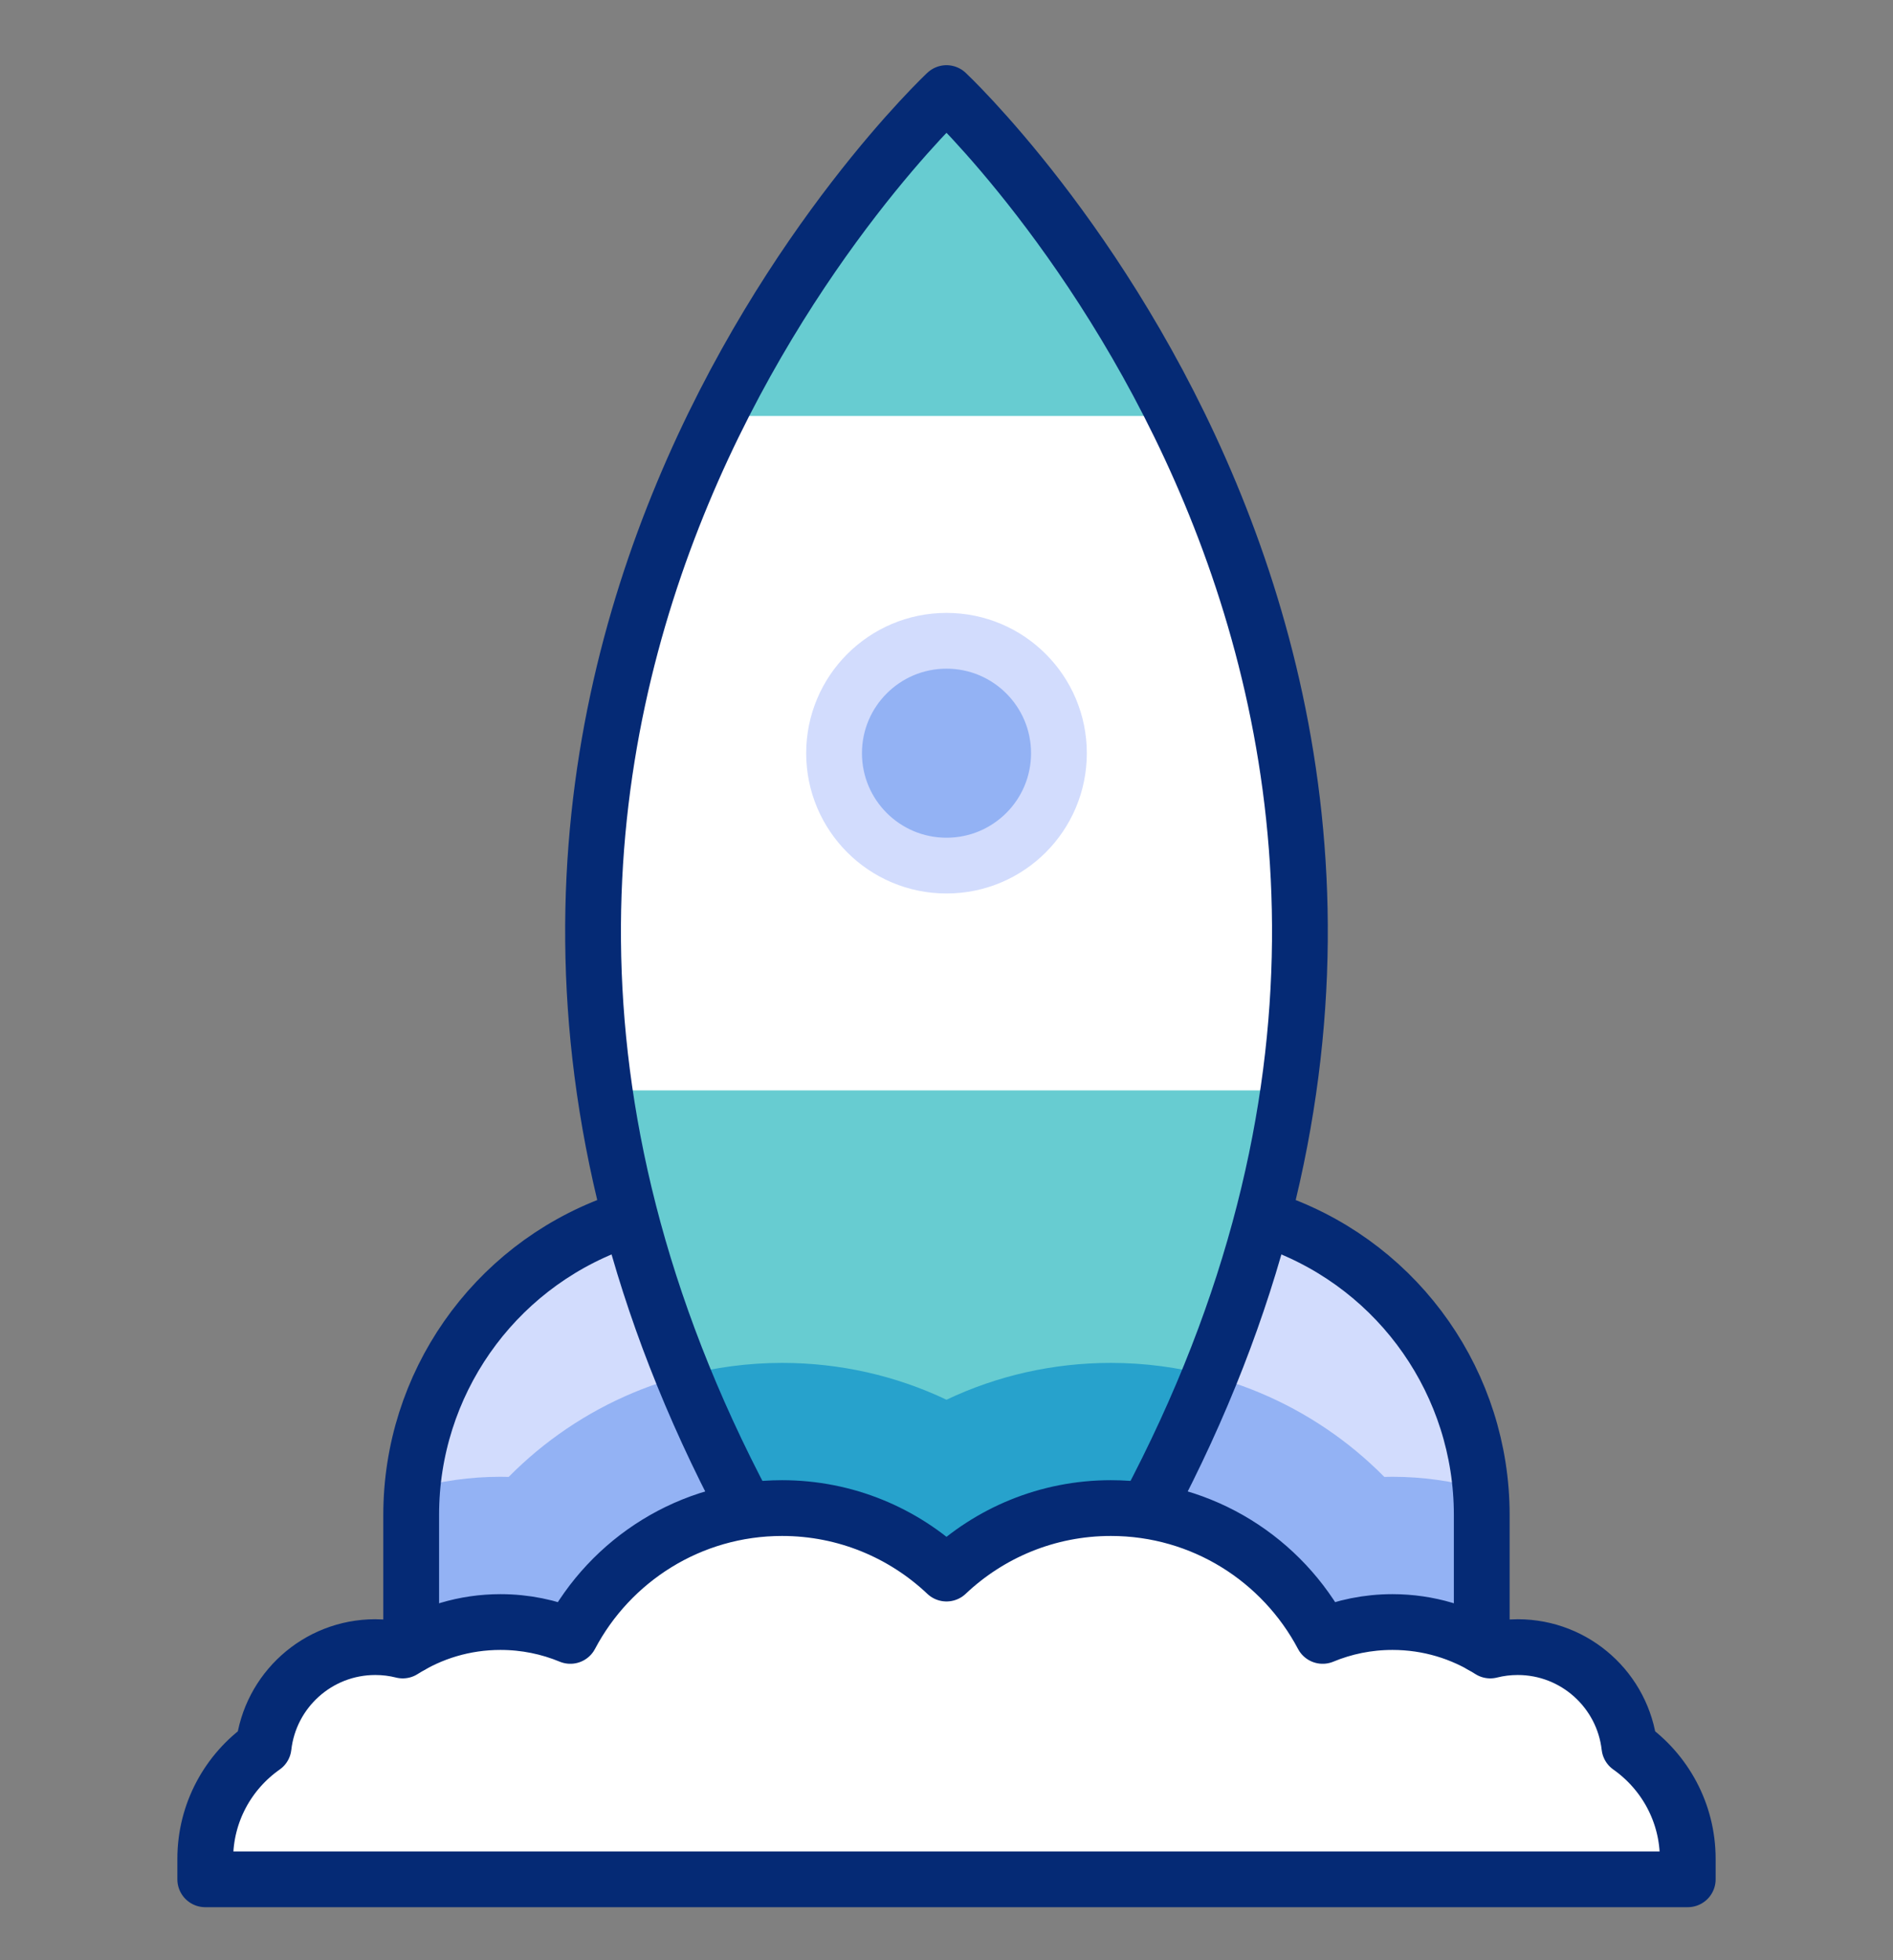
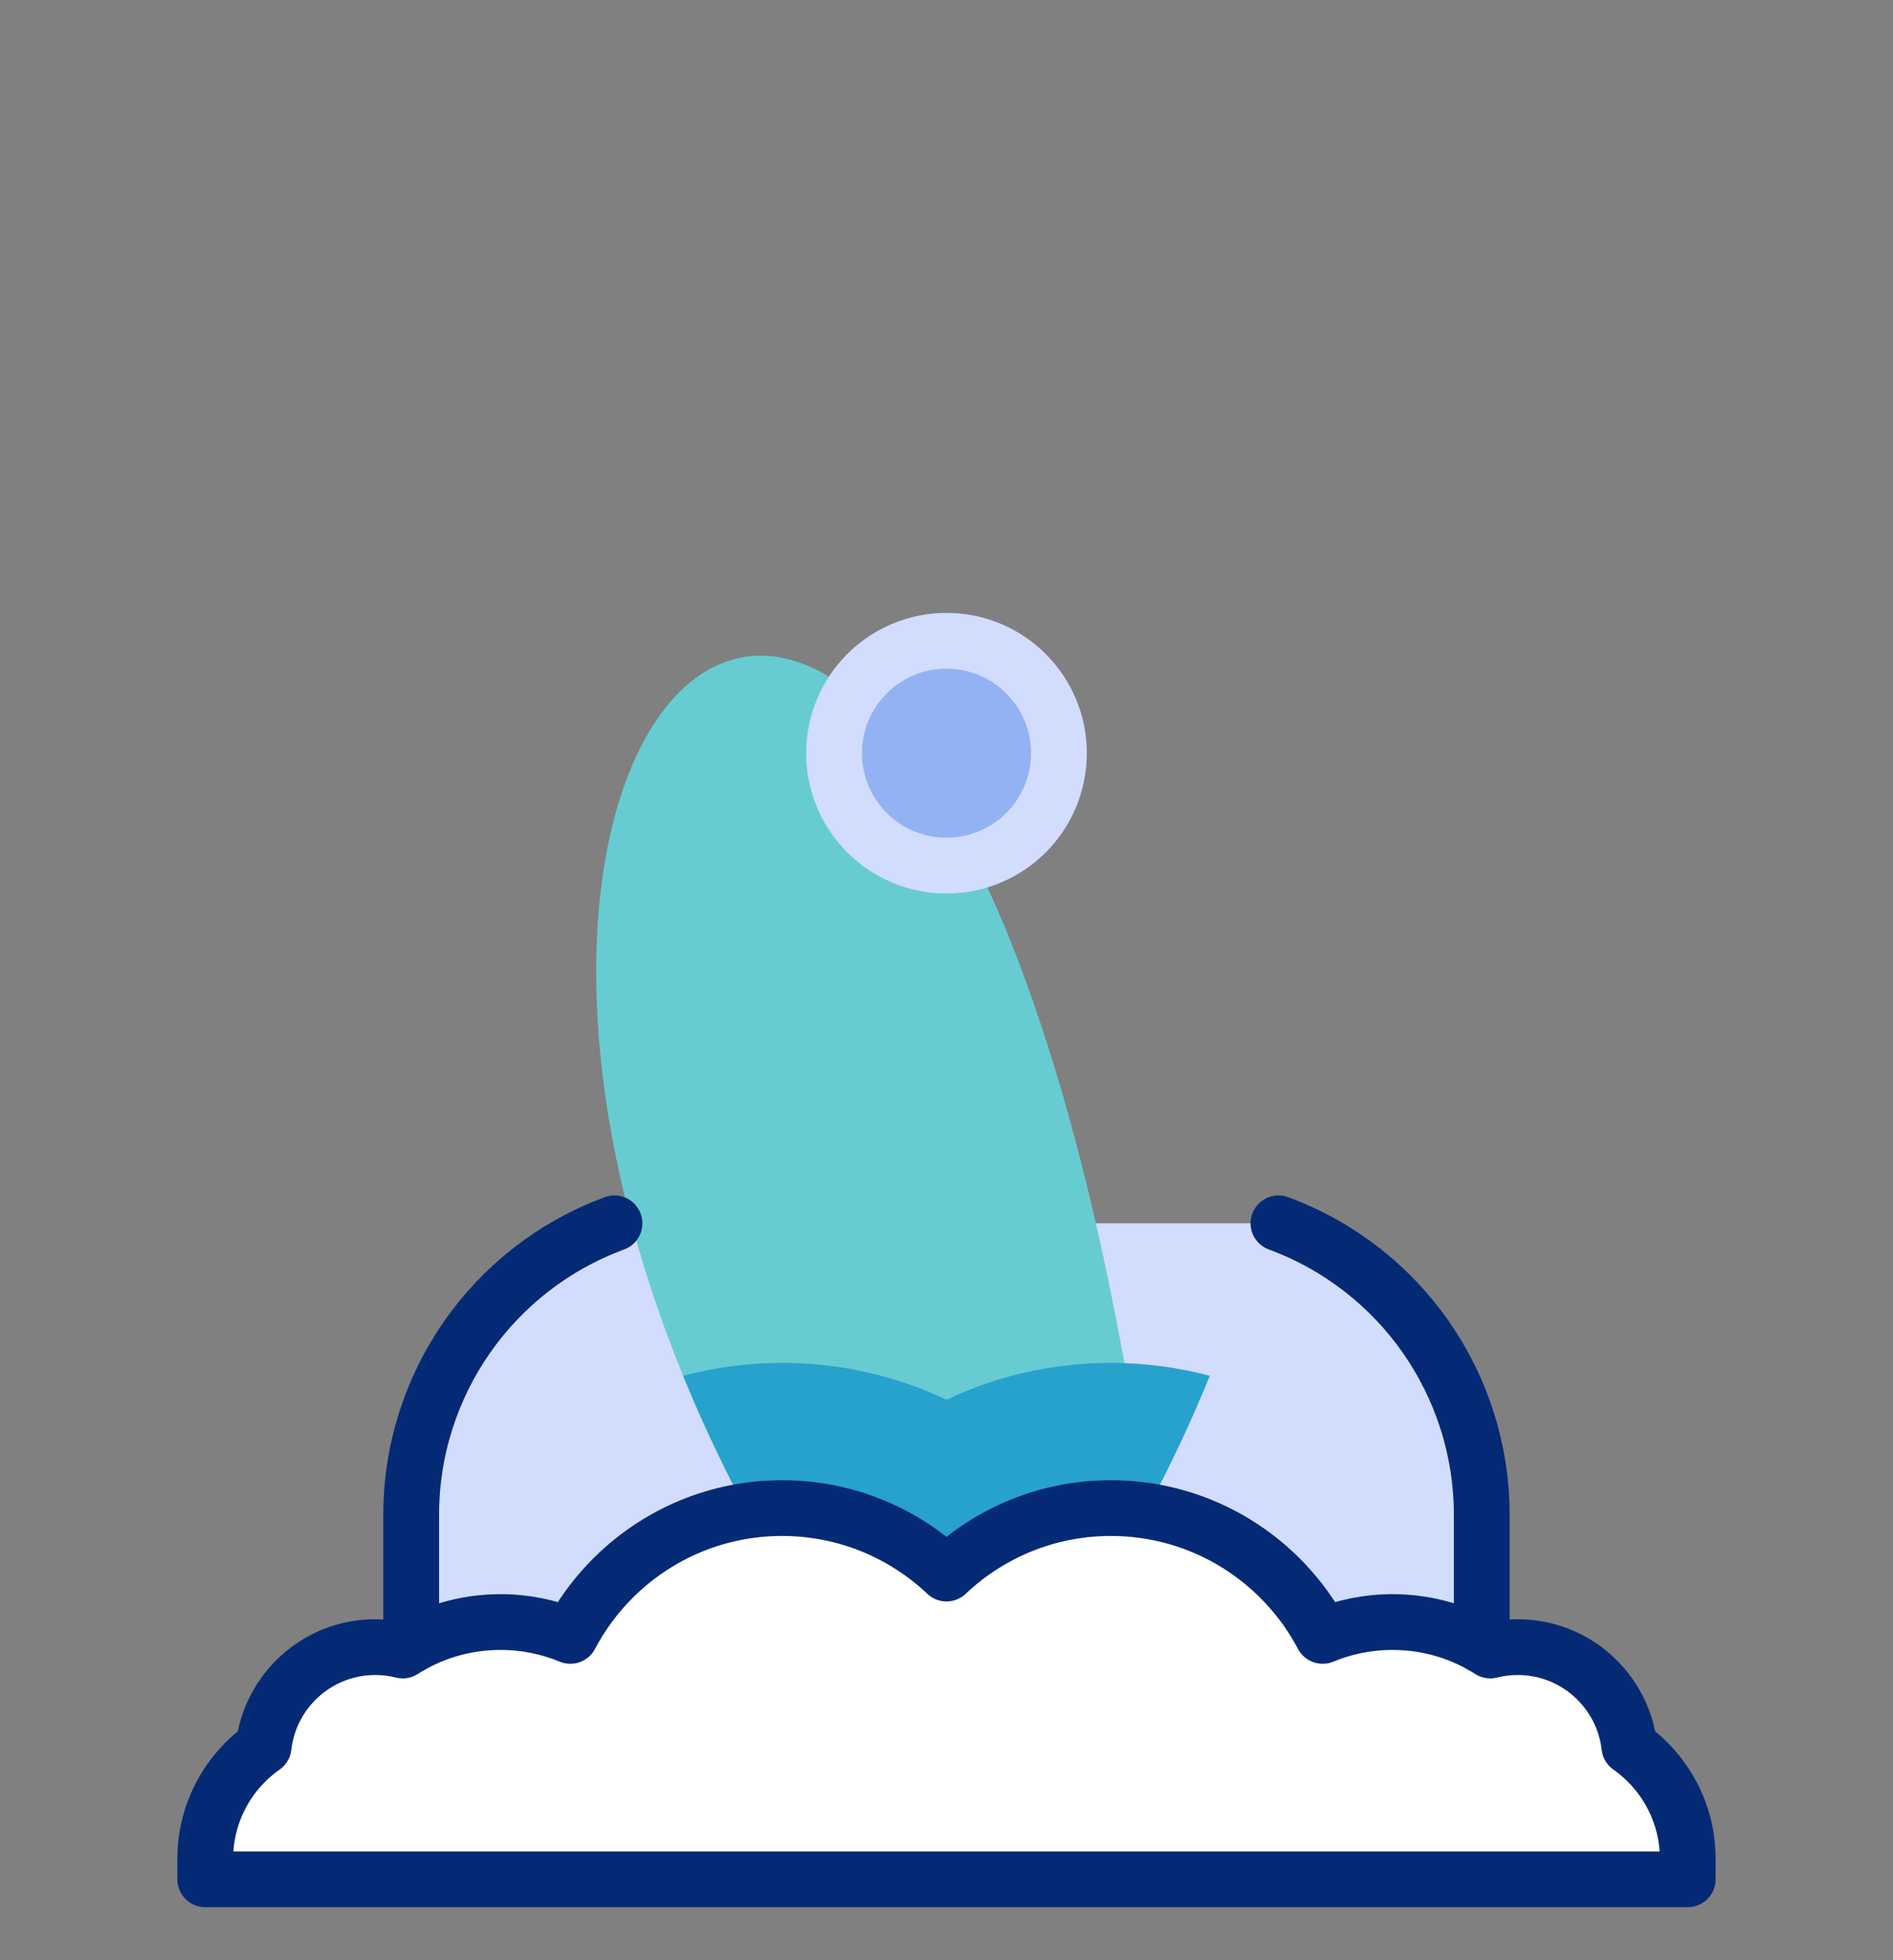
<svg xmlns="http://www.w3.org/2000/svg" width="28" height="29" viewBox="0 0 28 29" fill="none">
  <rect x="0" y="0" width="28" height="29" fill="#808080" stroke="none" />
  <g clip-path="url(#clip0_2242_5455)">
    <path d="M21.916 24.342V22.412C21.916 20.486 20.716 18.764 18.909 18.098H9.089C7.282 18.764 6.082 20.486 6.082 22.412V24.342H21.916Z" fill="#D2DCFD" />
-     <path d="M21.917 22.412C21.917 22.283 21.911 22.155 21.9 22.028C21.478 21.91 21.04 21.848 20.596 21.848C20.556 21.848 20.516 21.849 20.476 21.85C19.424 20.784 17.977 20.163 16.431 20.163C15.58 20.163 14.752 20.351 14 20.708C13.247 20.351 12.42 20.163 11.568 20.163C10.022 20.163 8.576 20.784 7.524 21.85C7.484 21.849 7.444 21.848 7.403 21.848C6.959 21.848 6.521 21.91 6.099 22.028C6.088 22.155 6.083 22.283 6.083 22.412V24.342H21.917V22.412H21.917Z" fill="#93B2F4" />
-     <path d="M16.977 22.311C23.413 10.184 14 1.377 14 1.377C14 1.377 4.587 10.184 11.022 22.311L14 23.923L16.977 22.311Z" fill="#67CCD1" />
+     <path d="M16.977 22.311C14 1.377 4.587 10.184 11.022 22.311L14 23.923L16.977 22.311Z" fill="#67CCD1" />
    <path d="M17.895 20.354C17.425 20.229 16.933 20.163 16.432 20.163C15.58 20.163 14.752 20.351 14 20.708C13.248 20.351 12.42 20.163 11.569 20.163C11.067 20.163 10.576 20.229 10.105 20.354C10.367 20.996 10.671 21.649 11.023 22.311L14 23.923L16.978 22.311C17.329 21.648 17.634 20.996 17.895 20.354Z" fill="#27A2CC" />
-     <path d="M17.38 6.154H10.62C9.359 8.686 8.359 12.108 8.942 16.132H19.057C19.64 12.108 18.64 8.686 17.38 6.154Z" fill="white" />
    <path d="M14 12.806C14.919 12.806 15.663 12.062 15.663 11.143C15.663 10.225 14.919 9.48 14 9.48C13.082 9.48 12.337 10.225 12.337 11.143C12.337 12.062 13.082 12.806 14 12.806Z" fill="#93B2F4" />
    <path d="M24.101 25.842C24.007 25.013 23.303 24.368 22.449 24.368C22.309 24.368 22.173 24.385 22.043 24.418C21.625 24.151 21.129 23.997 20.596 23.997C20.23 23.997 19.882 24.07 19.564 24.202C18.97 23.078 17.791 22.311 16.431 22.311C15.489 22.311 14.634 22.68 14 23.28C13.366 22.68 12.51 22.311 11.568 22.311C10.209 22.311 9.029 23.078 8.436 24.202C8.118 24.07 7.769 23.997 7.403 23.997C6.871 23.997 6.375 24.151 5.957 24.418C5.827 24.385 5.691 24.368 5.551 24.368C4.696 24.368 3.993 25.013 3.899 25.842C3.377 26.209 3.036 26.815 3.036 27.501V27.803H24.964V27.501C24.964 26.815 24.622 26.209 24.101 25.842Z" fill="white" />
-     <path d="M16.977 22.311C23.413 10.184 14 1.377 14 1.377C14 1.377 4.587 10.184 11.022 22.311" stroke="#052A75" stroke-width="0.825" stroke-miterlimit="10" stroke-linecap="round" stroke-linejoin="round" />
    <path d="M9.089 18.098C7.282 18.764 6.082 20.486 6.082 22.412V24.342" stroke="#052A75" stroke-width="0.825" stroke-miterlimit="10" stroke-linecap="round" stroke-linejoin="round" />
    <path d="M18.91 18.098C20.717 18.764 21.917 20.486 21.917 22.412V24.342" stroke="#052A75" stroke-width="0.825" stroke-miterlimit="10" stroke-linecap="round" stroke-linejoin="round" />
    <path d="M24.101 25.842C24.007 25.013 23.303 24.368 22.449 24.368C22.309 24.368 22.173 24.385 22.043 24.418C21.625 24.151 21.129 23.997 20.596 23.997C20.23 23.997 19.882 24.07 19.564 24.202C18.97 23.078 17.791 22.311 16.431 22.311C15.489 22.311 14.634 22.68 14 23.28C13.366 22.68 12.51 22.311 11.568 22.311C10.209 22.311 9.029 23.078 8.436 24.202C8.118 24.07 7.769 23.997 7.403 23.997C6.871 23.997 6.375 24.151 5.957 24.418C5.827 24.385 5.691 24.368 5.551 24.368C4.696 24.368 3.993 25.013 3.899 25.842C3.377 26.209 3.036 26.815 3.036 27.501V27.803H24.964V27.501C24.964 26.815 24.622 26.209 24.101 25.842Z" stroke="#052A75" stroke-width="0.825" stroke-miterlimit="10" stroke-linecap="round" stroke-linejoin="round" />
    <path d="M14 12.806C14.919 12.806 15.663 12.062 15.663 11.143C15.663 10.225 14.919 9.48 14 9.48C13.082 9.48 12.337 10.225 12.337 11.143C12.337 12.062 13.082 12.806 14 12.806Z" stroke="#D2DCFD" stroke-width="0.825" stroke-miterlimit="10" stroke-linecap="round" stroke-linejoin="round" />
  </g>
  <defs>
    <clipPath id="clip0_2242_5455">
      <rect width="27.5" height="27.5" fill="white" transform="translate(0.25 0.84)" />
    </clipPath>
  </defs>
</svg>